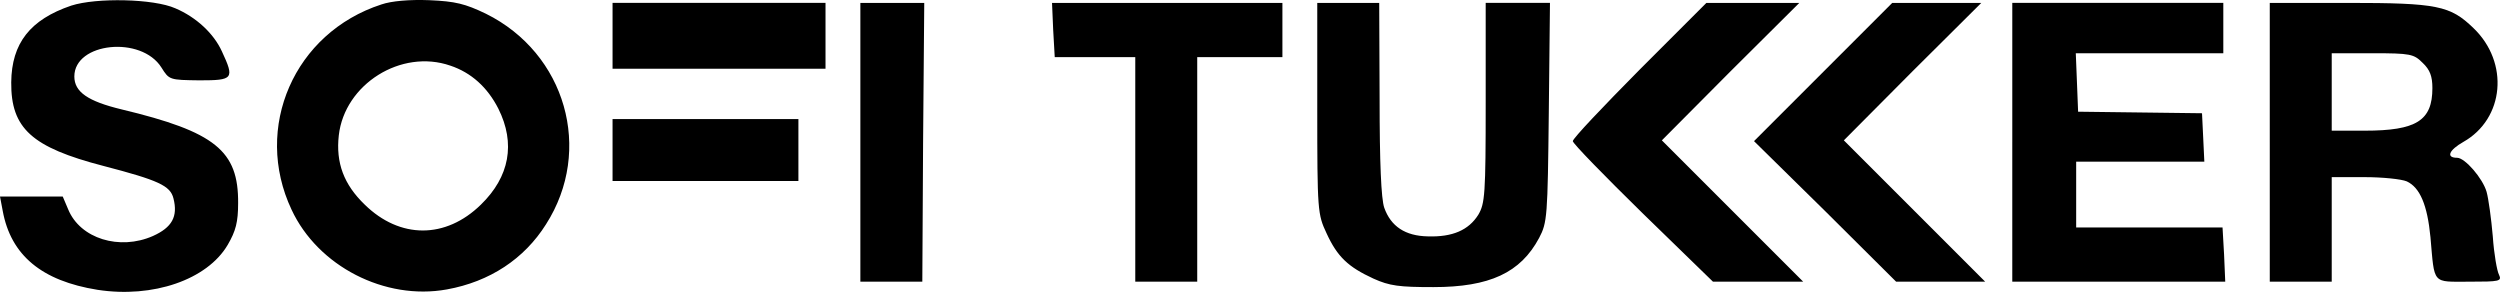
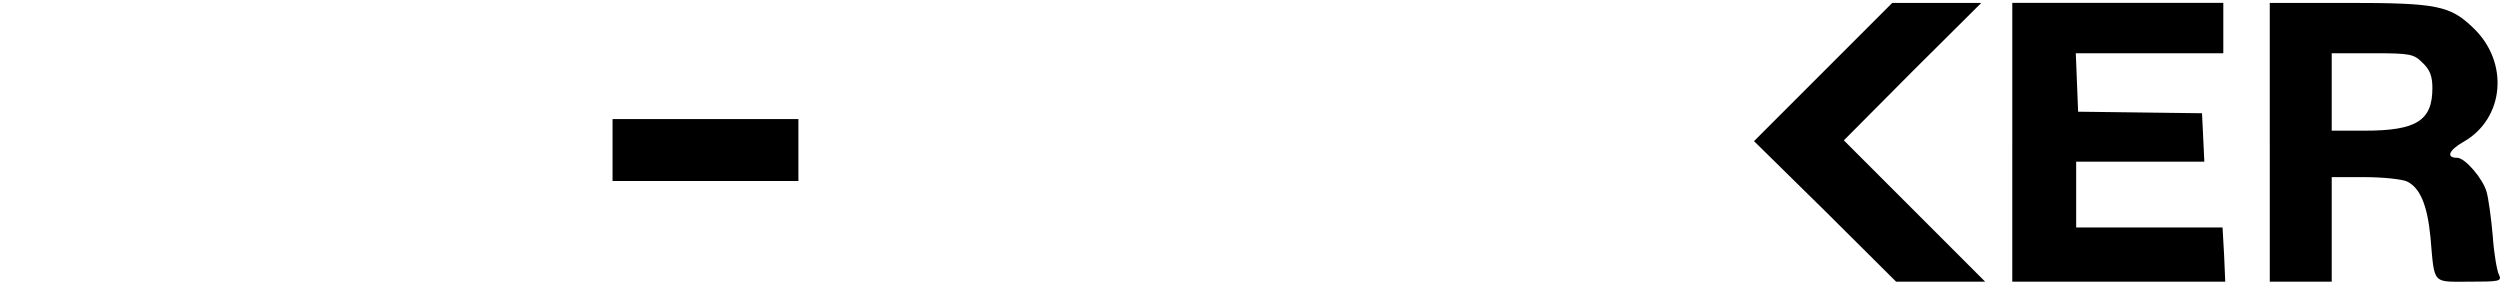
<svg xmlns="http://www.w3.org/2000/svg" viewBox="0 0 645.66 75.38">
-   <path d="M18.4 1.45C7.8 5.05 3 11.15 2.9 21.25c-.1 11.9 5.3 16.8 23.8 21.6 14.2 3.7 17.3 5.1 18.1 8.4 1.2 4.7-.4 7.5-5.3 9.7-8.6 3.8-18.8.7-21.9-6.9l-1.4-3.3H0l.7 3.7c2.1 11.5 10.1 18.1 24.5 20.4 14.3 2.2 28.3-2.6 33.6-11.6 2.1-3.6 2.7-5.9 2.7-10.8.1-13.5-5.9-18.4-30.1-24.2-8.7-2.1-12.2-4.5-12.2-8.5 0-8.8 17.3-10.6 22.5-2.3 2 3.2 2.1 3.2 9.8 3.3 8.8 0 9.1-.4 5.8-7.5-2.1-4.6-6.6-8.8-12-11.1-5.6-2.5-20.4-2.8-26.9-.7Zm80.1-.3c-22.5 7.3-33.2 31.8-23.2 53 6.8 14.6 24.1 23.5 40.1 20.6 11.1-2 20-7.9 25.6-16.8 12.3-19.2 5.1-44.2-15.5-54.4-5.4-2.6-7.9-3.2-14.6-3.5-5.1-.2-9.8.2-12.4 1.1Zm17.8 15.8c5.4 1.8 9.6 5.6 12.4 11.1 4.5 9 2.9 17.6-4.5 24.8-9.1 8.9-20.9 8.9-30 0-5.4-5.2-7.5-10.8-6.7-17.9 1.5-13.2 16.1-22.4 28.8-18Zm41.9-7.7v8.5h55v-17h-55v8.5Zm64 27.5v36h16l.2-36 .3-36h-16.5v36Zm49.8-29 .4 7h20.8v58h16v-58h22v-14h-59.5l.3 7Zm68.2 20.2c0 26.6.1 27.4 2.4 32.3 2.8 6.1 5.6 8.7 12.1 11.7 4.2 1.9 6.7 2.2 15.5 2.2 14.5 0 22.5-3.7 27.3-12.7 2.1-4 2.2-5.4 2.5-32.5l.3-28.2h-16.6v25.8c0 23.7-.2 26-1.9 28.9-2.5 4-6.7 5.8-13 5.6-5.9-.1-9.6-2.6-11.3-7.4-.8-2.3-1.2-11.7-1.2-28.2l-.1-24.7h-16v27.2Zm83.2-9.9c-9.4 9.5-17.2 17.7-17.2 18.4 0 .6 8.2 9 18.1 18.7l18.1 17.6h23.3l-18.3-18.3-18.2-18.2 17.7-17.8L464.7.75h-24l-17.3 17.3Z" />
  <path d="M470.9 18.55 453 36.45l18.4 18.1 18.3 18.2h23l-18.3-18.3-18.2-18.2 17.7-17.8L511.7.75h-23l-17.8 17.8Zm48.8 18.2v36h55l-.3-7-.4-7h-37.8v-17h33.1l-.3-6.3-.3-6.2-16-.2-16-.2-.3-7.6-.3-7.5h38.1v-13h-54.5v36Zm66.5 0v36h16v-27h8.5c4.6 0 9.5.5 10.9 1.1 3.4 1.6 5.3 6.1 6.1 14.4 1.1 12.4.3 11.5 10.1 11.5 7.7 0 8.4-.1 7.6-1.8-.5-.9-1.3-5.4-1.6-9.9-.4-4.6-1.1-9.7-1.6-11.5-1-3.5-5.6-8.8-7.6-8.8-3 0-2.1-2 1.6-4.1 10.6-6 11.9-20.5 2.6-29.4-6-5.8-9.3-6.5-32.5-6.5h-20.1v36Zm39.5-20.5c1.9 1.8 2.5 3.5 2.5 6.5 0 8.4-4.1 11-17.5 11h-8.5v-20h10.5c9.9 0 10.7.2 13 2.5Zm-467.5 22.5v8h48v-16h-48v8Z" />
</svg>